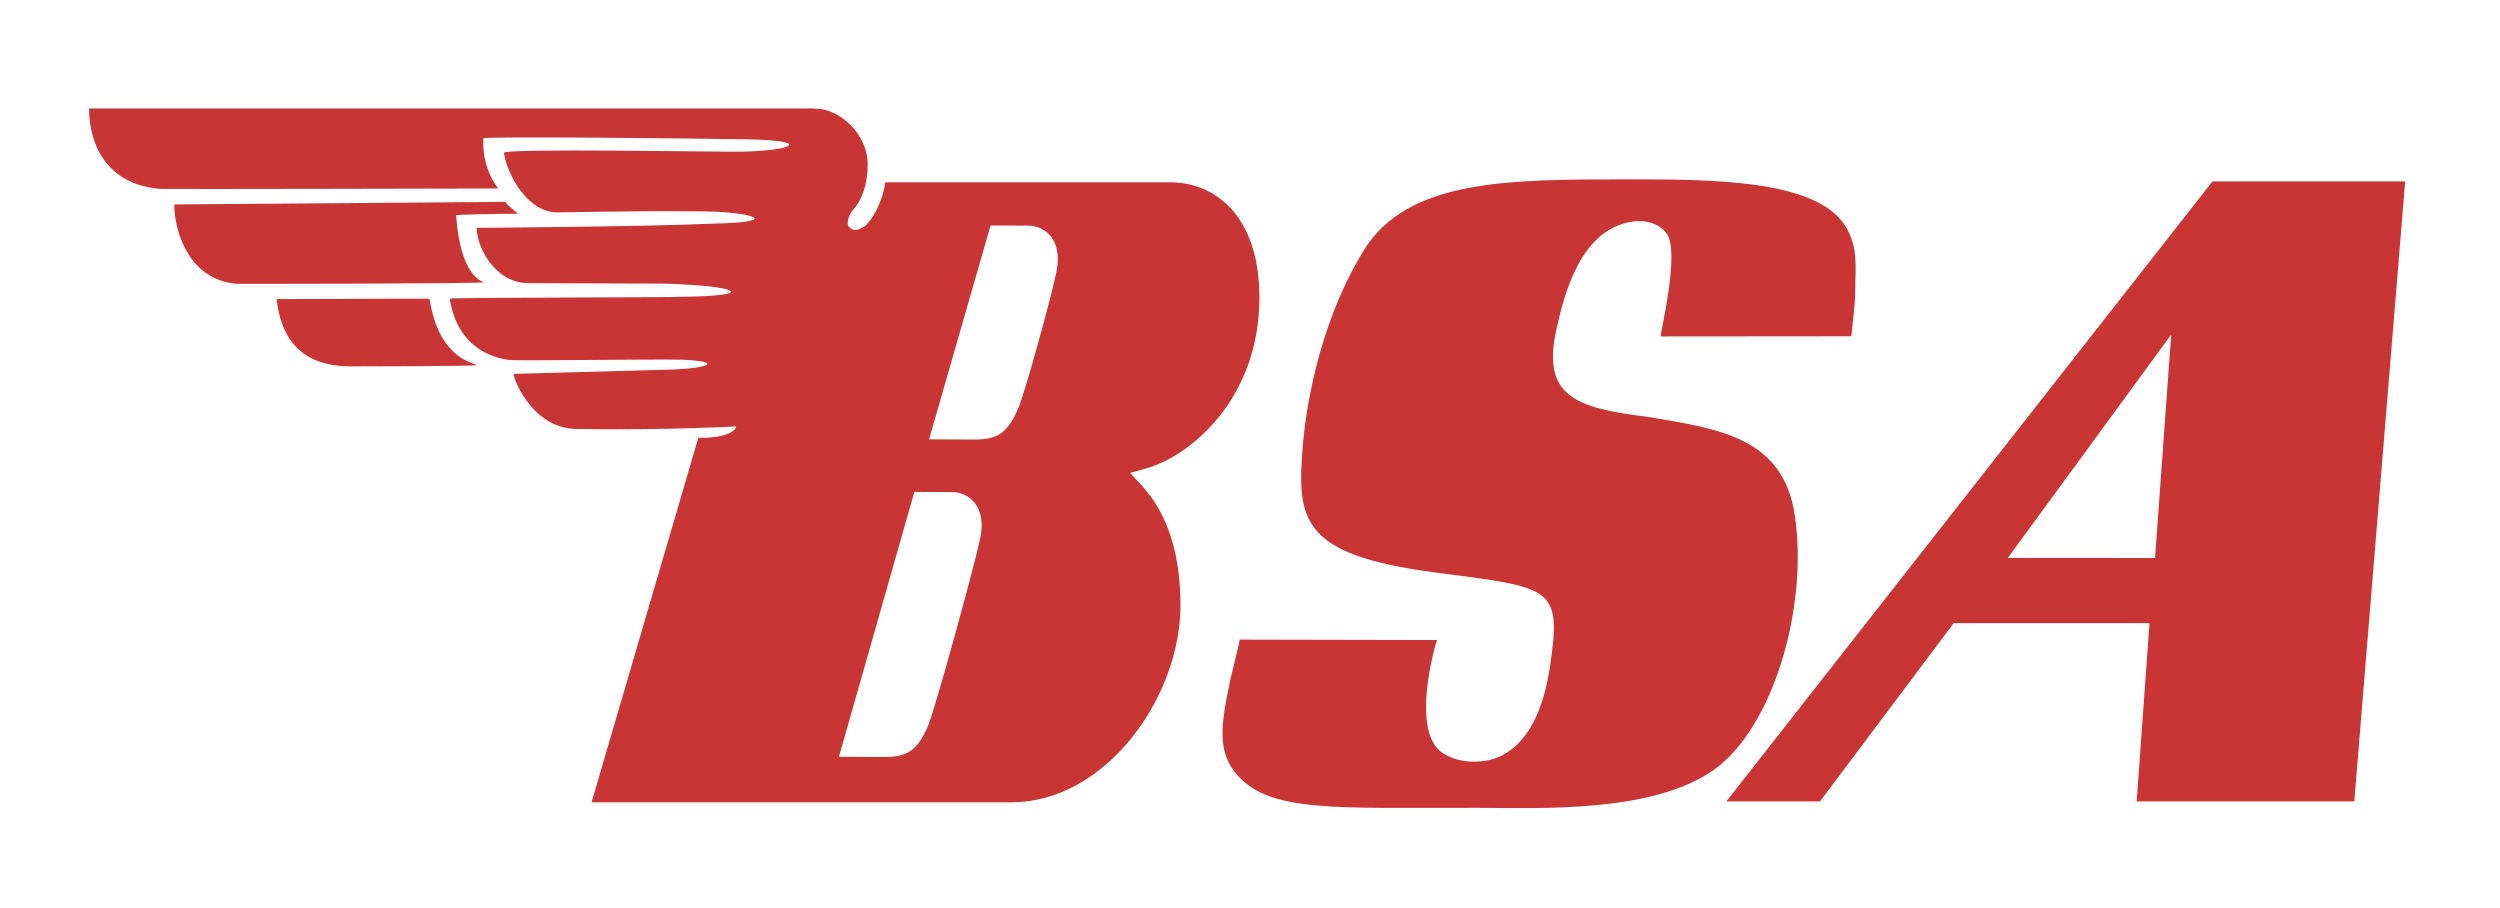
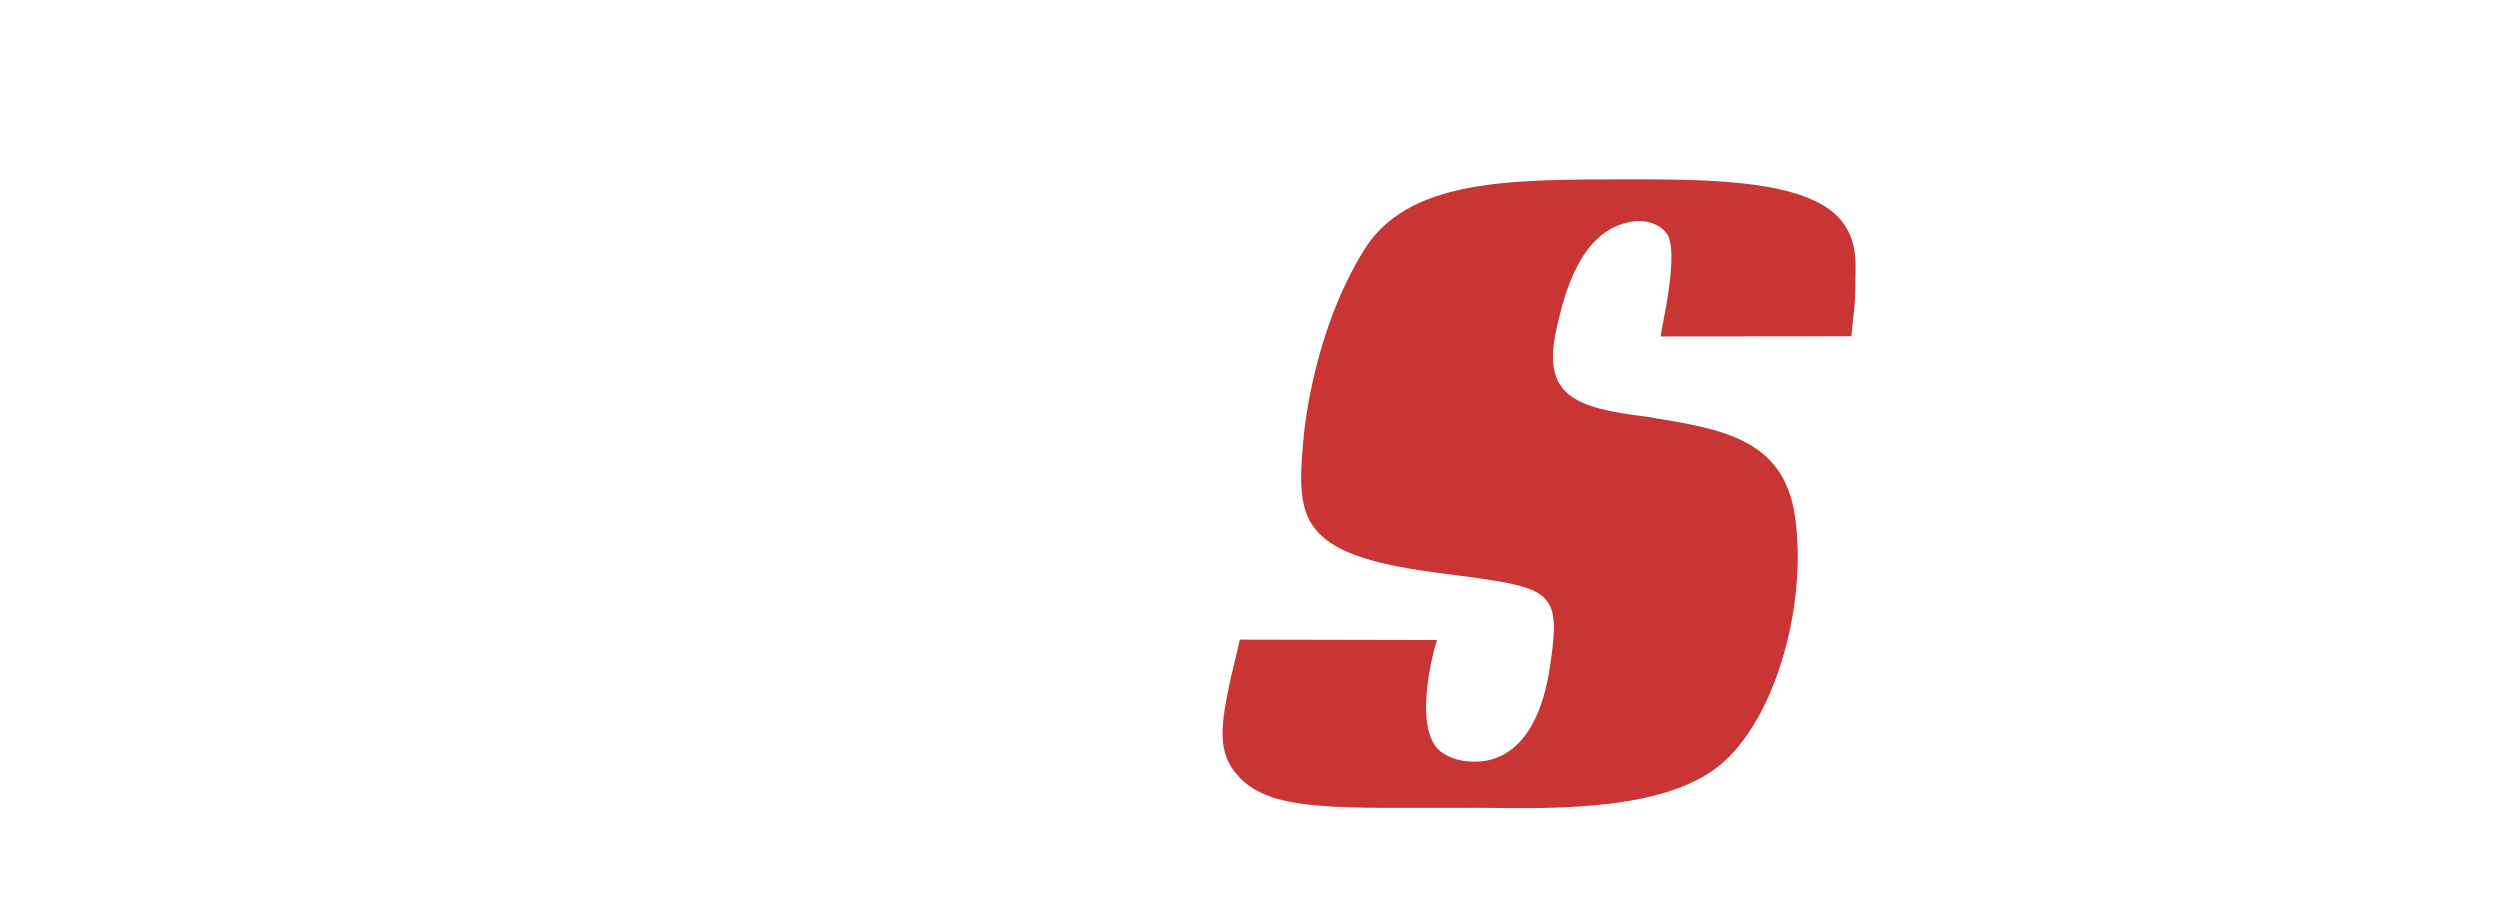
<svg xmlns="http://www.w3.org/2000/svg" xml:space="preserve" width="3392.5" height="1232" viewBox="0 1136.5 3392.5 1232">
  <g fill="#C83534">
-     <path d="M3002.367 1382.66c-7.464 9.531-625.486 797.719-659.664 841.319h127.066c7.447-9.91 181.457-241.93 181.457-241.93h265.652s-15.49 215.398-17.41 241.93h295.267c2.001-24.406 66.688-812.253 69.071-841.319h-261.439zm-77.968 511.045-199.794-.139 221.711-303.031-21.917 303.17zM1995.282 2008.398h.186c.014-.292-.062-.236-.186 0z" />
-     <path d="M2323.864 2182.448c82.281-56.567 130.19-221.997 111.735-346.337-15.735-106.017-101.87-117.563-200.178-134.014-99.875-12.143-143.237-28.965-123.265-119.326 11.434-51.729 32.651-126.044 91.403-143.029 32.013-9.255 50.757 3.629 57.955 13.309 18.45 24.808-7.518 129.928-7.987 139.998l258.801-.227s1.357-14.455 1.971-19.759c1.535-13.25 3.282-28.292 3.282-44.016 0-30.405 4.719-58.171-14.625-87.516-40.904-62.053-184.298-61.611-293.544-61.611-163.166 0-299.212-.214-358.764 96.359-66.564 107.949-80.043 234.412-82.199 259.225-9.187 105.683-5.813 153.493 178.615 177.762 158.903 20.907 172.67 18.219 156.279 127.807-19.333 129.261-87.645 128.853-102.565 128.983-11.262.101-26.352-1.452-42.163-11.091-45.741-27.881-10.798-149.443-8.45-153.946l-267.772-.563c-.041 2.257-10.875 45.293-12.901 54.919-12.799 60.771-18.487 97.595 10.083 129.497 44.691 49.906 130.29 43.679 325.759 43.832 85.648.462 235.558 6.788 318.53-50.256zM582.865 1541.787l-207.489.573c8.489 75.709 56.017 90.521 98.896 91.358 0 0 174.688-.168 172.478-1.794-5.532-4.069-51.26-8.762-63.885-90.137z" />
-     <path d="M610.255 1541.787c8.714 55.565 44.317 77.956 79.405 83.063 10.668 1.678 185.551-1.15 235.15-.281 60.91 2.462 33.953 12.569-17.75 13.512l-209.635 5.779c-4.139-3.049 20.732 73.804 84.667 74.785 57.839.887 131.898.501 217.047-3.396-4.768 16.467-51.651 15.955-51.383 15.031 1.079-3.721-135.939 463.729-145.015 494.973h569.219c129.504 0 229.949-143.644 229.949-267.212 0-70.088-17.612-124.727-52.354-162.393l-16.064-17.428 22.01-6.117c59.354-16.504 153.518-94.022 153.518-231.764 0-115.444-64.677-156.404-120.064-156.404h-387.468c-3.794 23.95-14.509 46.944-27.217 59.049l-.017.101c-13.057 8.504-17.736 5.998-22.287 1.042-4.556-4.957 1.574-18.274 4.51-21.546l.013-.029c13.323-13.627 20.962-36.479 20.962-62.694 0-42.015-38.48-75.849-70.34-75.849h-2.412s-.392-.166-.673-.281H120.94c0 .043-.014.077-.014.115 0 49.94 24.751 103.363 96.852 108.984 6.609.516 437.881-.496 458.259-.563 0 0-22.62-26.841-20.068-68.084.172-2.798 281.338-.005 358.62 1.413 88.951 1.634 62.49 15.361-8.819 16.761-24.913.489-321.773-4.848-321.773 1.446 1.469 18.069 23.804 74.644 66.741 80.725 5.46.771 113.252-2.541 206.405-1.163 63.5.938 105.16 14.399 13.772 16.498-87.834 4.137-323.796 5.861-323.796 5.861-1.312 21.508 22.07 74.78 69.884 74.982 240.108 1.018 171.457.168 211.868 1.818 71.312 3.498 97.848 15.498-4.023 16.715-5.51 1.021-311.16.871-314.593 2.551zM1330.36 1866.1c-6.862 34.17-62.075 235.192-71.16 255.77-14.529 32.896-27.303 41.91-59.422 41.91l-61.364-.306 99.529-349.462 2.834-9.921 50.561.087c12.96 0 24.635 5.715 32.036 15.674 5.842 7.855 11.8 22.263 6.986 46.248zm103.367-361.557c-7.113 35.436-43.161 166.162-52.15 186.518-14.529 32.907-27.303 41.919-59.425 41.919l-61.409-.306 80.58-280.254 2.854-9.883 50.531.09c12.958 0 24.636 5.711 32.037 15.668 5.837 7.858 11.796 22.267 6.982 46.248z" />
-     <path d="M618.964 1428.366c3.079-.448 60.188-2.202 83.928-1.761-13.607-11.704-12.729-10.465-17.215-16.182l-449.104 3.498c-.735 25.695 13.848 102.059 85.157 107.727 0 0 341.295-.034 335.184-2.207-2.467-.878-32.383-7.837-37.95-91.075z" />
+     <path d="M2323.864 2182.448c82.281-56.567 130.19-221.997 111.735-346.337-15.735-106.017-101.87-117.563-200.178-134.014-99.875-12.143-143.237-28.965-123.265-119.326 11.434-51.729 32.651-126.044 91.403-143.029 32.013-9.255 50.757 3.629 57.955 13.309 18.45 24.808-7.518 129.928-7.987 139.998l258.801-.227s1.357-14.455 1.971-19.759c1.535-13.25 3.282-28.292 3.282-44.016 0-30.405 4.719-58.171-14.625-87.516-40.904-62.053-184.298-61.611-293.544-61.611-163.166 0-299.212-.214-358.764 96.359-66.564 107.949-80.043 234.412-82.199 259.225-9.187 105.683-5.813 153.493 178.615 177.762 158.903 20.907 172.67 18.219 156.279 127.807-19.333 129.261-87.645 128.853-102.565 128.983-11.262.101-26.352-1.452-42.163-11.091-45.741-27.881-10.798-149.443-8.45-153.946l-267.772-.563c-.041 2.257-10.875 45.293-12.901 54.919-12.799 60.771-18.487 97.595 10.083 129.497 44.691 49.906 130.29 43.679 325.759 43.832 85.648.462 235.558 6.788 318.53-50.256zM582.865 1541.787l-207.489.573z" />
  </g>
</svg>